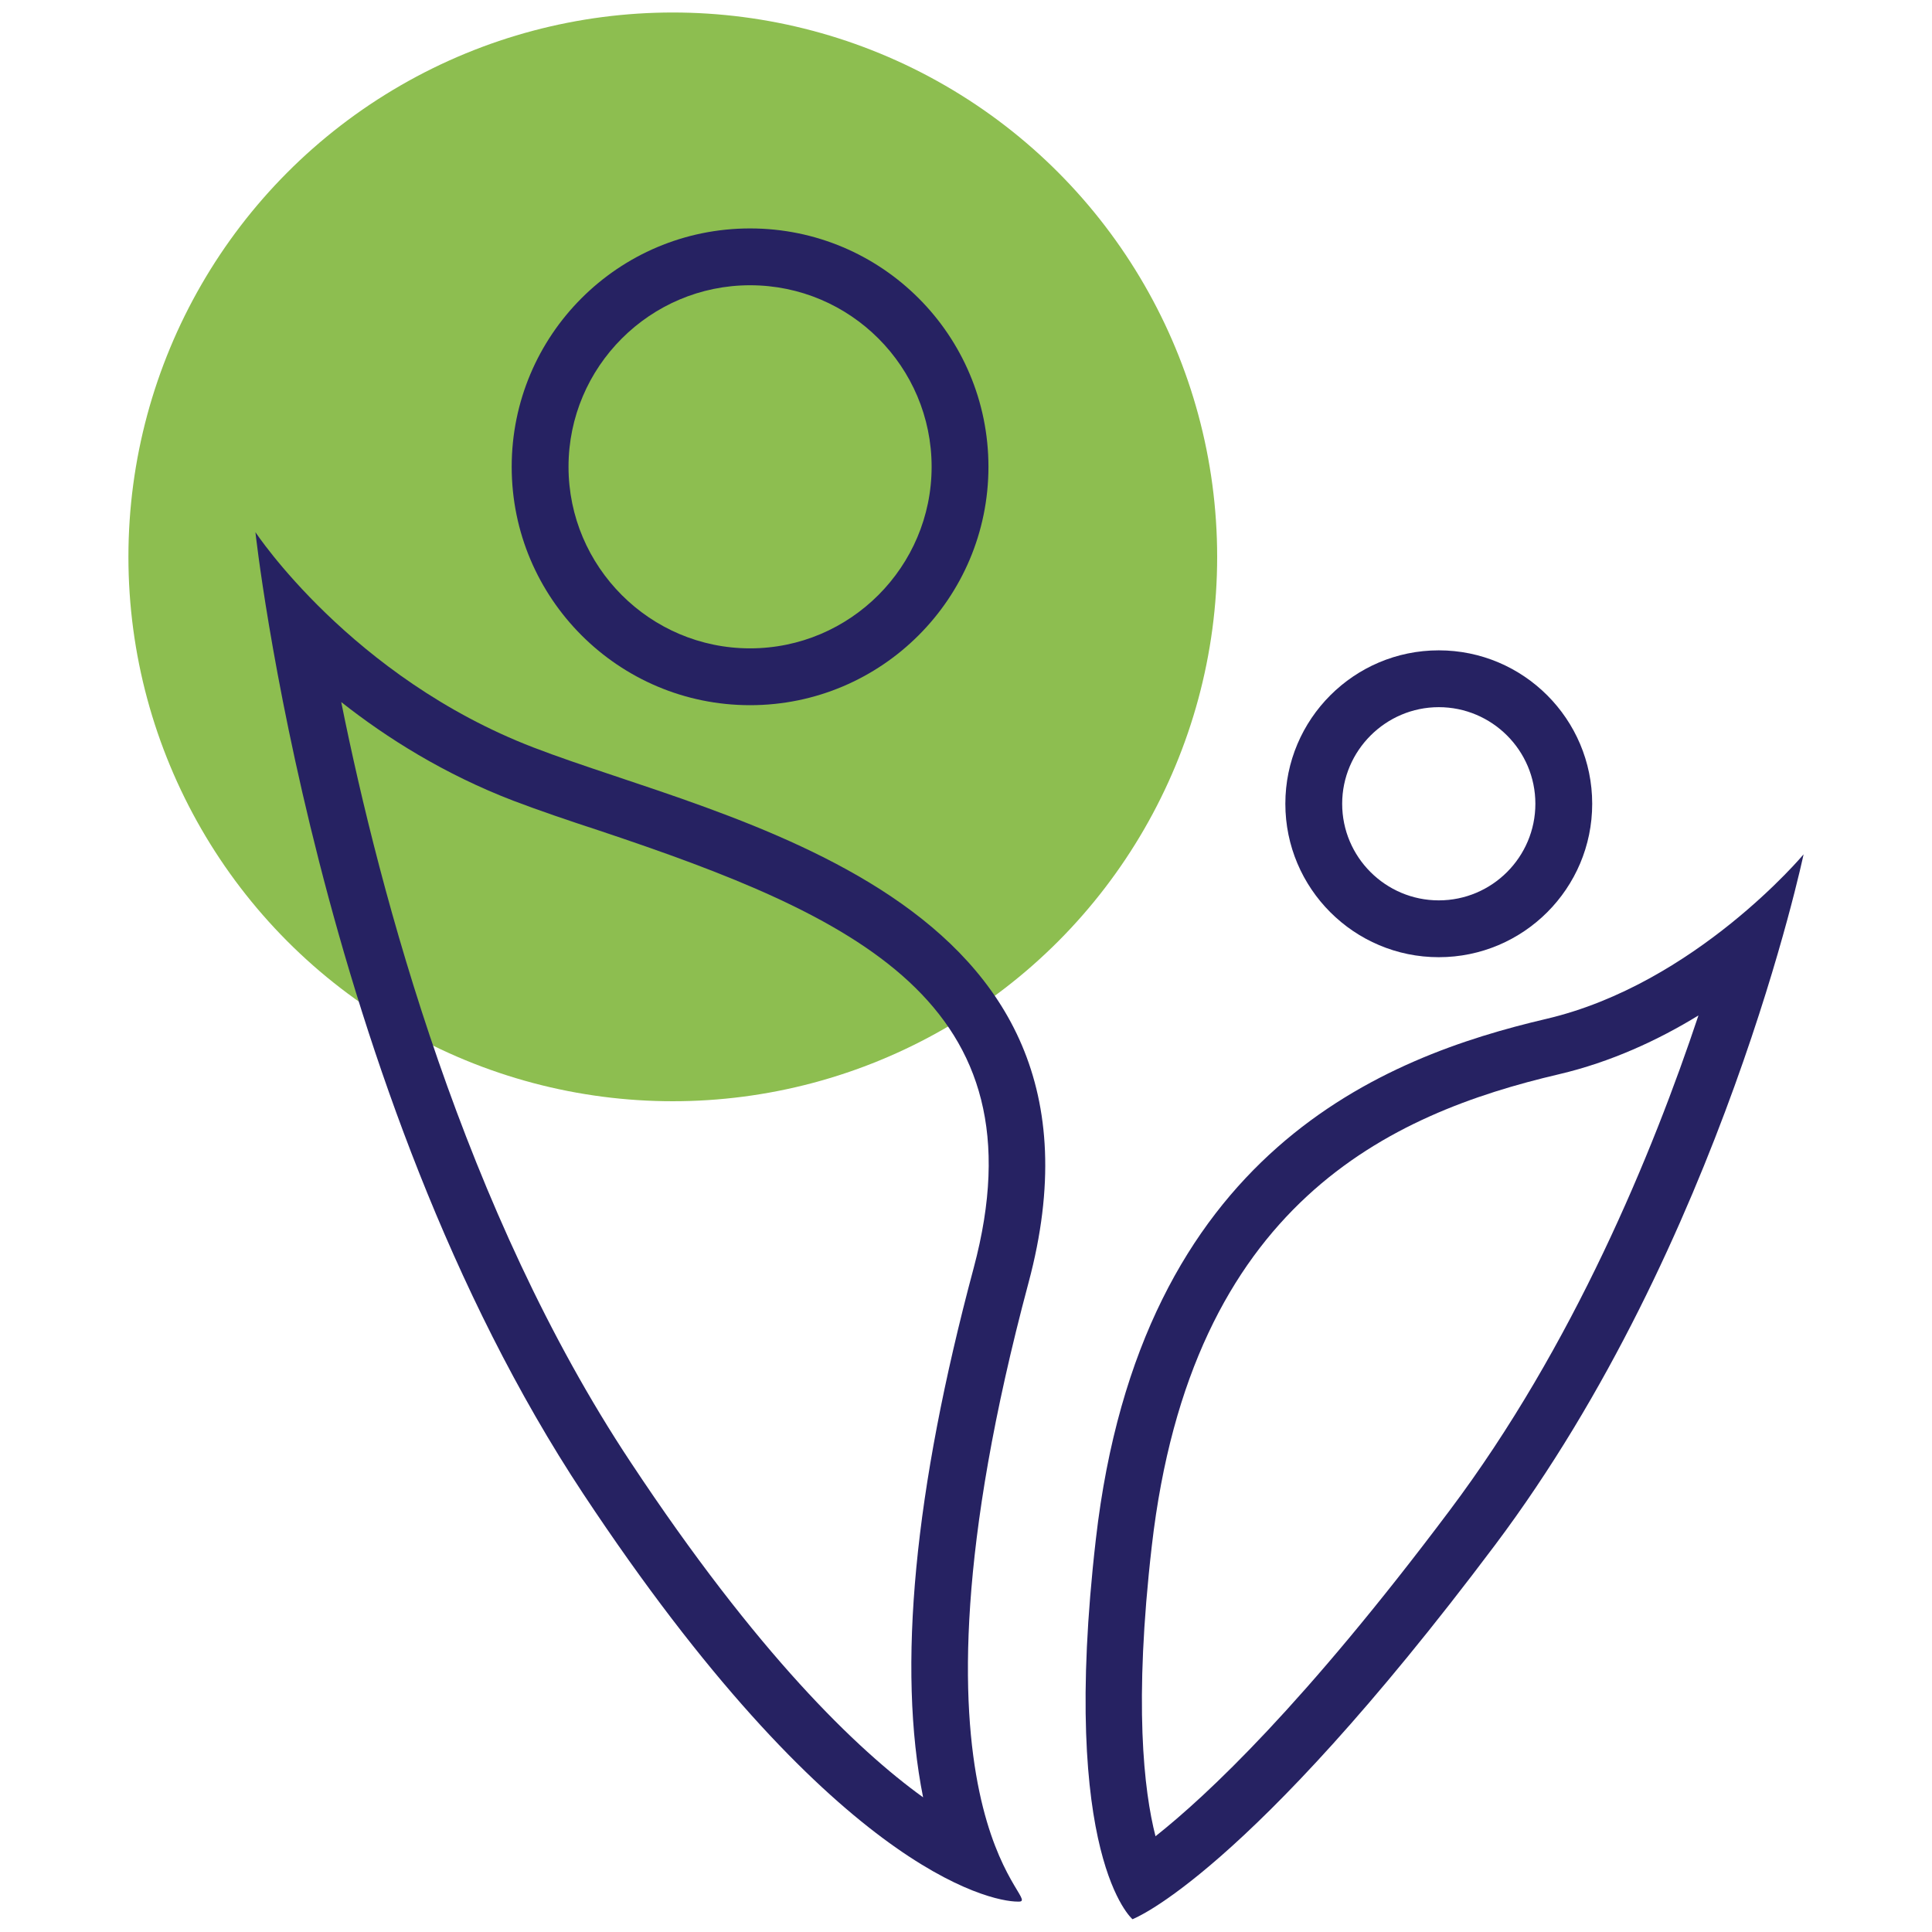
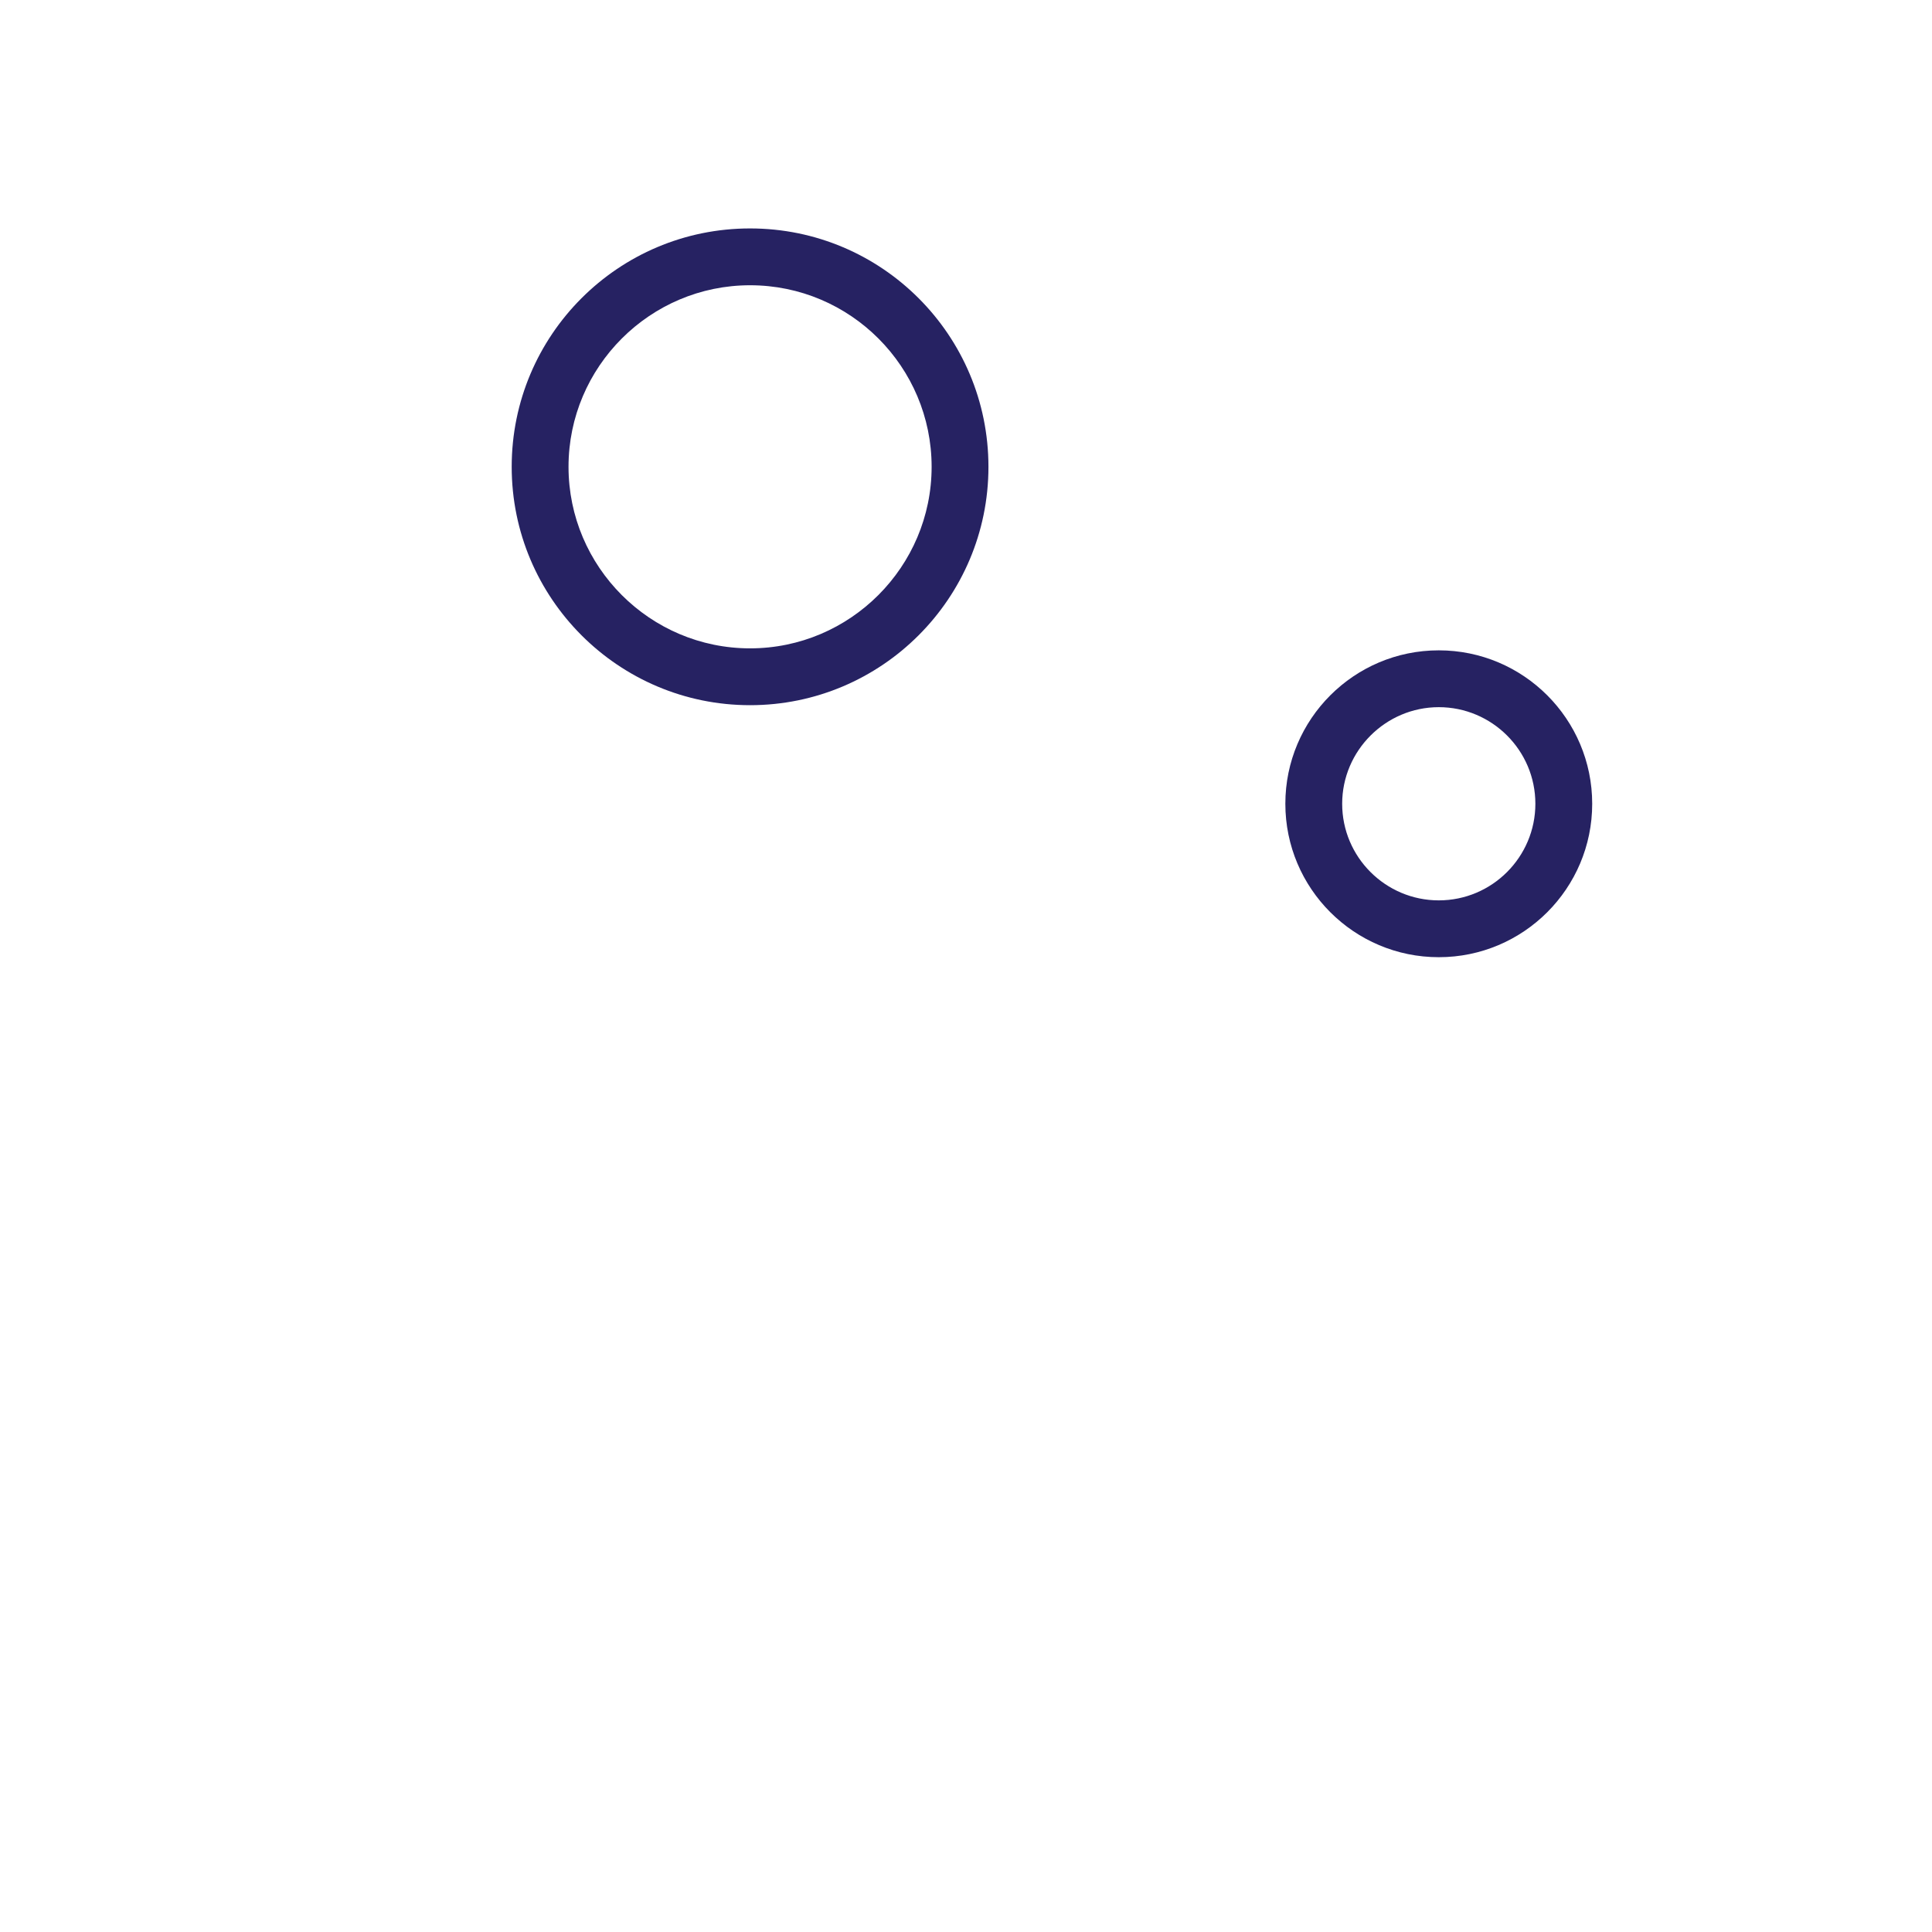
<svg xmlns="http://www.w3.org/2000/svg" version="1.1" id="Layer_1" x="0px" y="0px" width="68px" height="68px" viewBox="0 0 68 68" style="enable-background:new 0 0 68 68;" xml:space="preserve">
  <style type="text/css">
	.st0{fill:#8DBE50;}
	.st1{fill:#262262;}
</style>
  <g>
-     <circle class="st0" cx="23.68" cy="19.6" r="19.16" />
    <path class="st1" d="M26.4,10.04c3.53,0,6.39,2.87,6.39,6.39s-2.87,6.39-6.39,6.39s-6.39-2.87-6.39-6.39S22.88,10.04,26.4,10.04    M26.4,8.04c-4.64,0-8.39,3.76-8.39,8.39s3.76,8.39,8.39,8.39s8.39-3.76,8.39-8.39S31.04,8.04,26.4,8.04L26.4,8.04z" />
    <path class="st1" d="M50.64,24.89c1.87,0,3.4,1.52,3.4,3.4c0,1.87-1.52,3.4-3.4,3.4c-1.87,0-3.4-1.52-3.4-3.4   C47.24,26.42,48.77,24.89,50.64,24.89 M50.64,22.89c-2.98,0-5.4,2.42-5.4,5.4c0,2.98,2.42,5.4,5.4,5.4c2.98,0,5.4-2.42,5.4-5.4   C56.04,25.31,53.62,22.89,50.64,22.89L50.64,22.89z" />
-     <path class="st1" d="M59.78,35.74c-1.6,4.8-4.4,11.63-8.77,17.44c-5.11,6.81-8.52,10.01-10.34,11.45   c-0.41-1.6-0.77-4.68-0.13-10.22c1.39-12.07,8.39-15.21,14.33-16.6C56.7,37.38,58.36,36.61,59.78,35.74 M63.48,30.07L63.48,30.07   L63.48,30.07z M63.48,30.07c0,0-3.81,4.56-9.05,5.79c-5.68,1.33-14.29,4.62-15.86,18.32c-1.29,11.2,1.29,13.37,1.29,13.37   s3.99-1.49,12.76-13.17C60.61,43.74,63.48,30.07,63.48,30.07L63.48,30.07z" />
-     <path class="st1" d="M12.01,24.71c1.61,1.27,3.63,2.54,6.05,3.47c0.92,0.35,1.95,0.7,3.05,1.06c8.98,3,15.66,6.04,13.16,15.39   c-2.1,7.84-2.69,14.08-1.78,18.63c-2.33-1.68-5.83-5.05-10.29-11.79C16.35,42.65,13.38,31.51,12.01,24.71 M8.99,18.73   c0,0,2.13,19.63,11.54,33.85c8.71,13.16,14.28,14.35,15.29,14.35c0.02,0,0.04,0,0.06,0c0.83-0.05-4.7-3.02,0.32-21.78   c3.67-13.7-10.73-16.26-17.42-18.84C12.36,23.84,8.99,18.73,8.99,18.73L8.99,18.73z" />
  </g>
</svg>